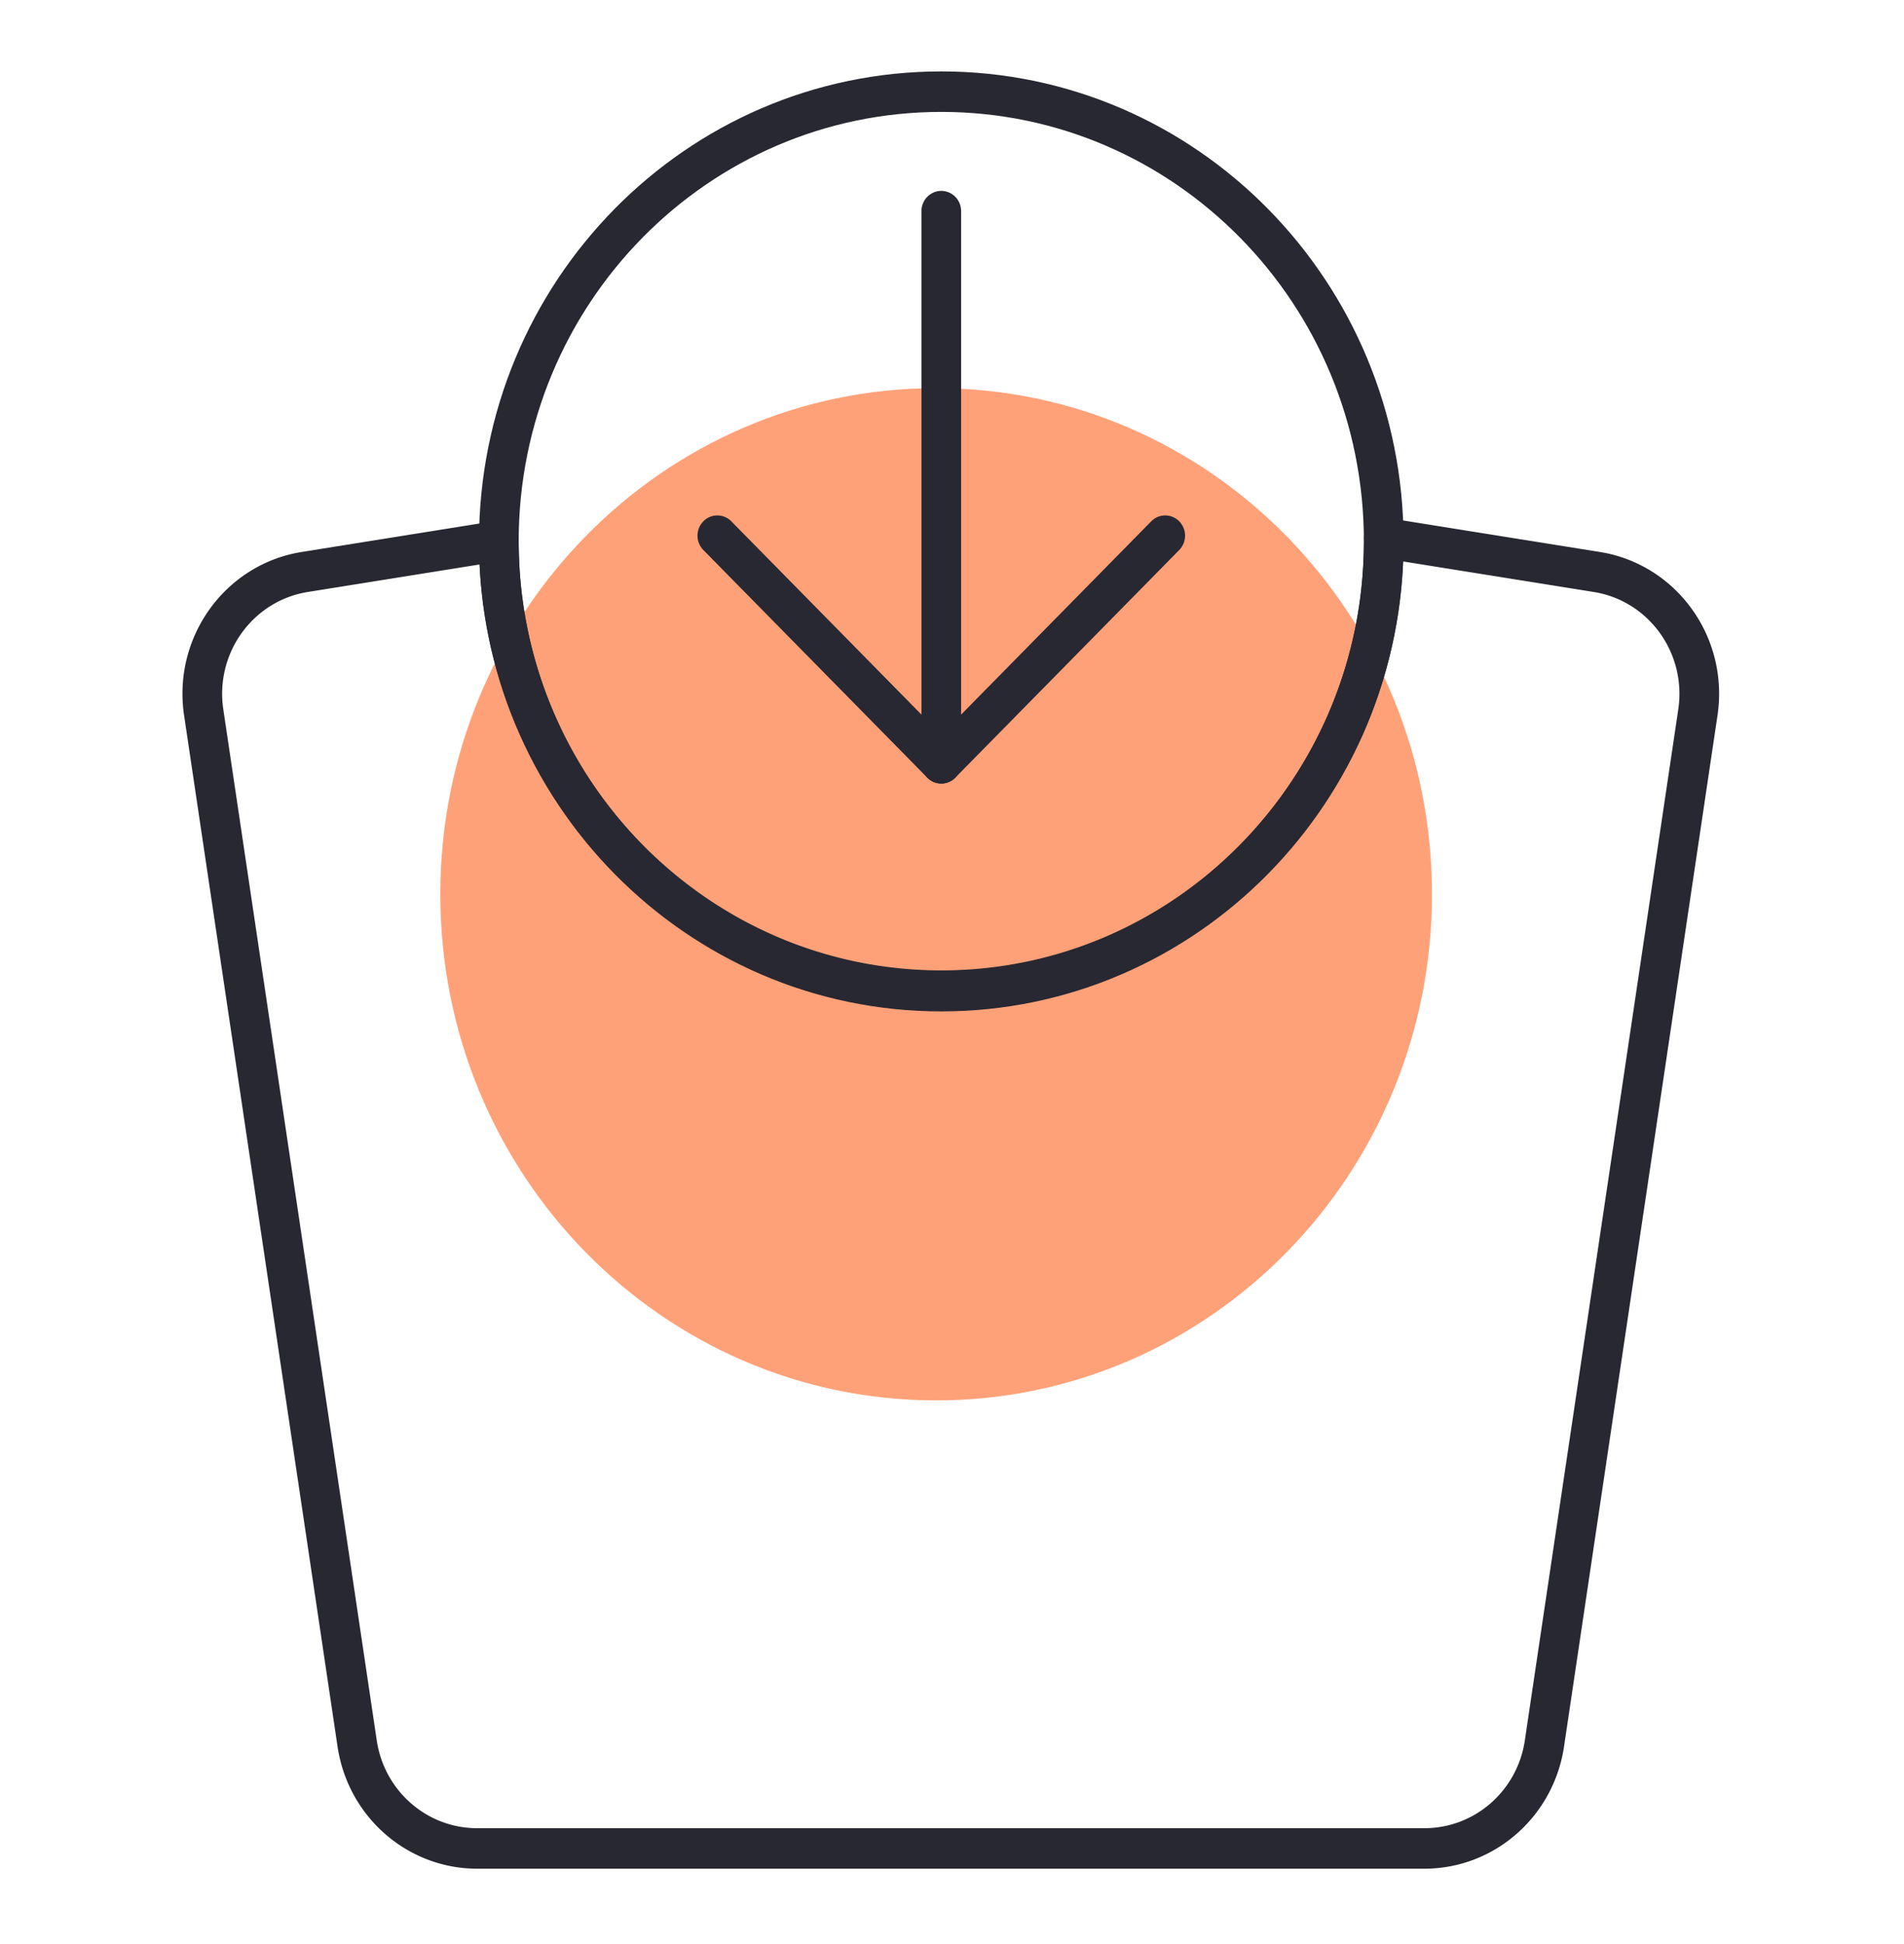
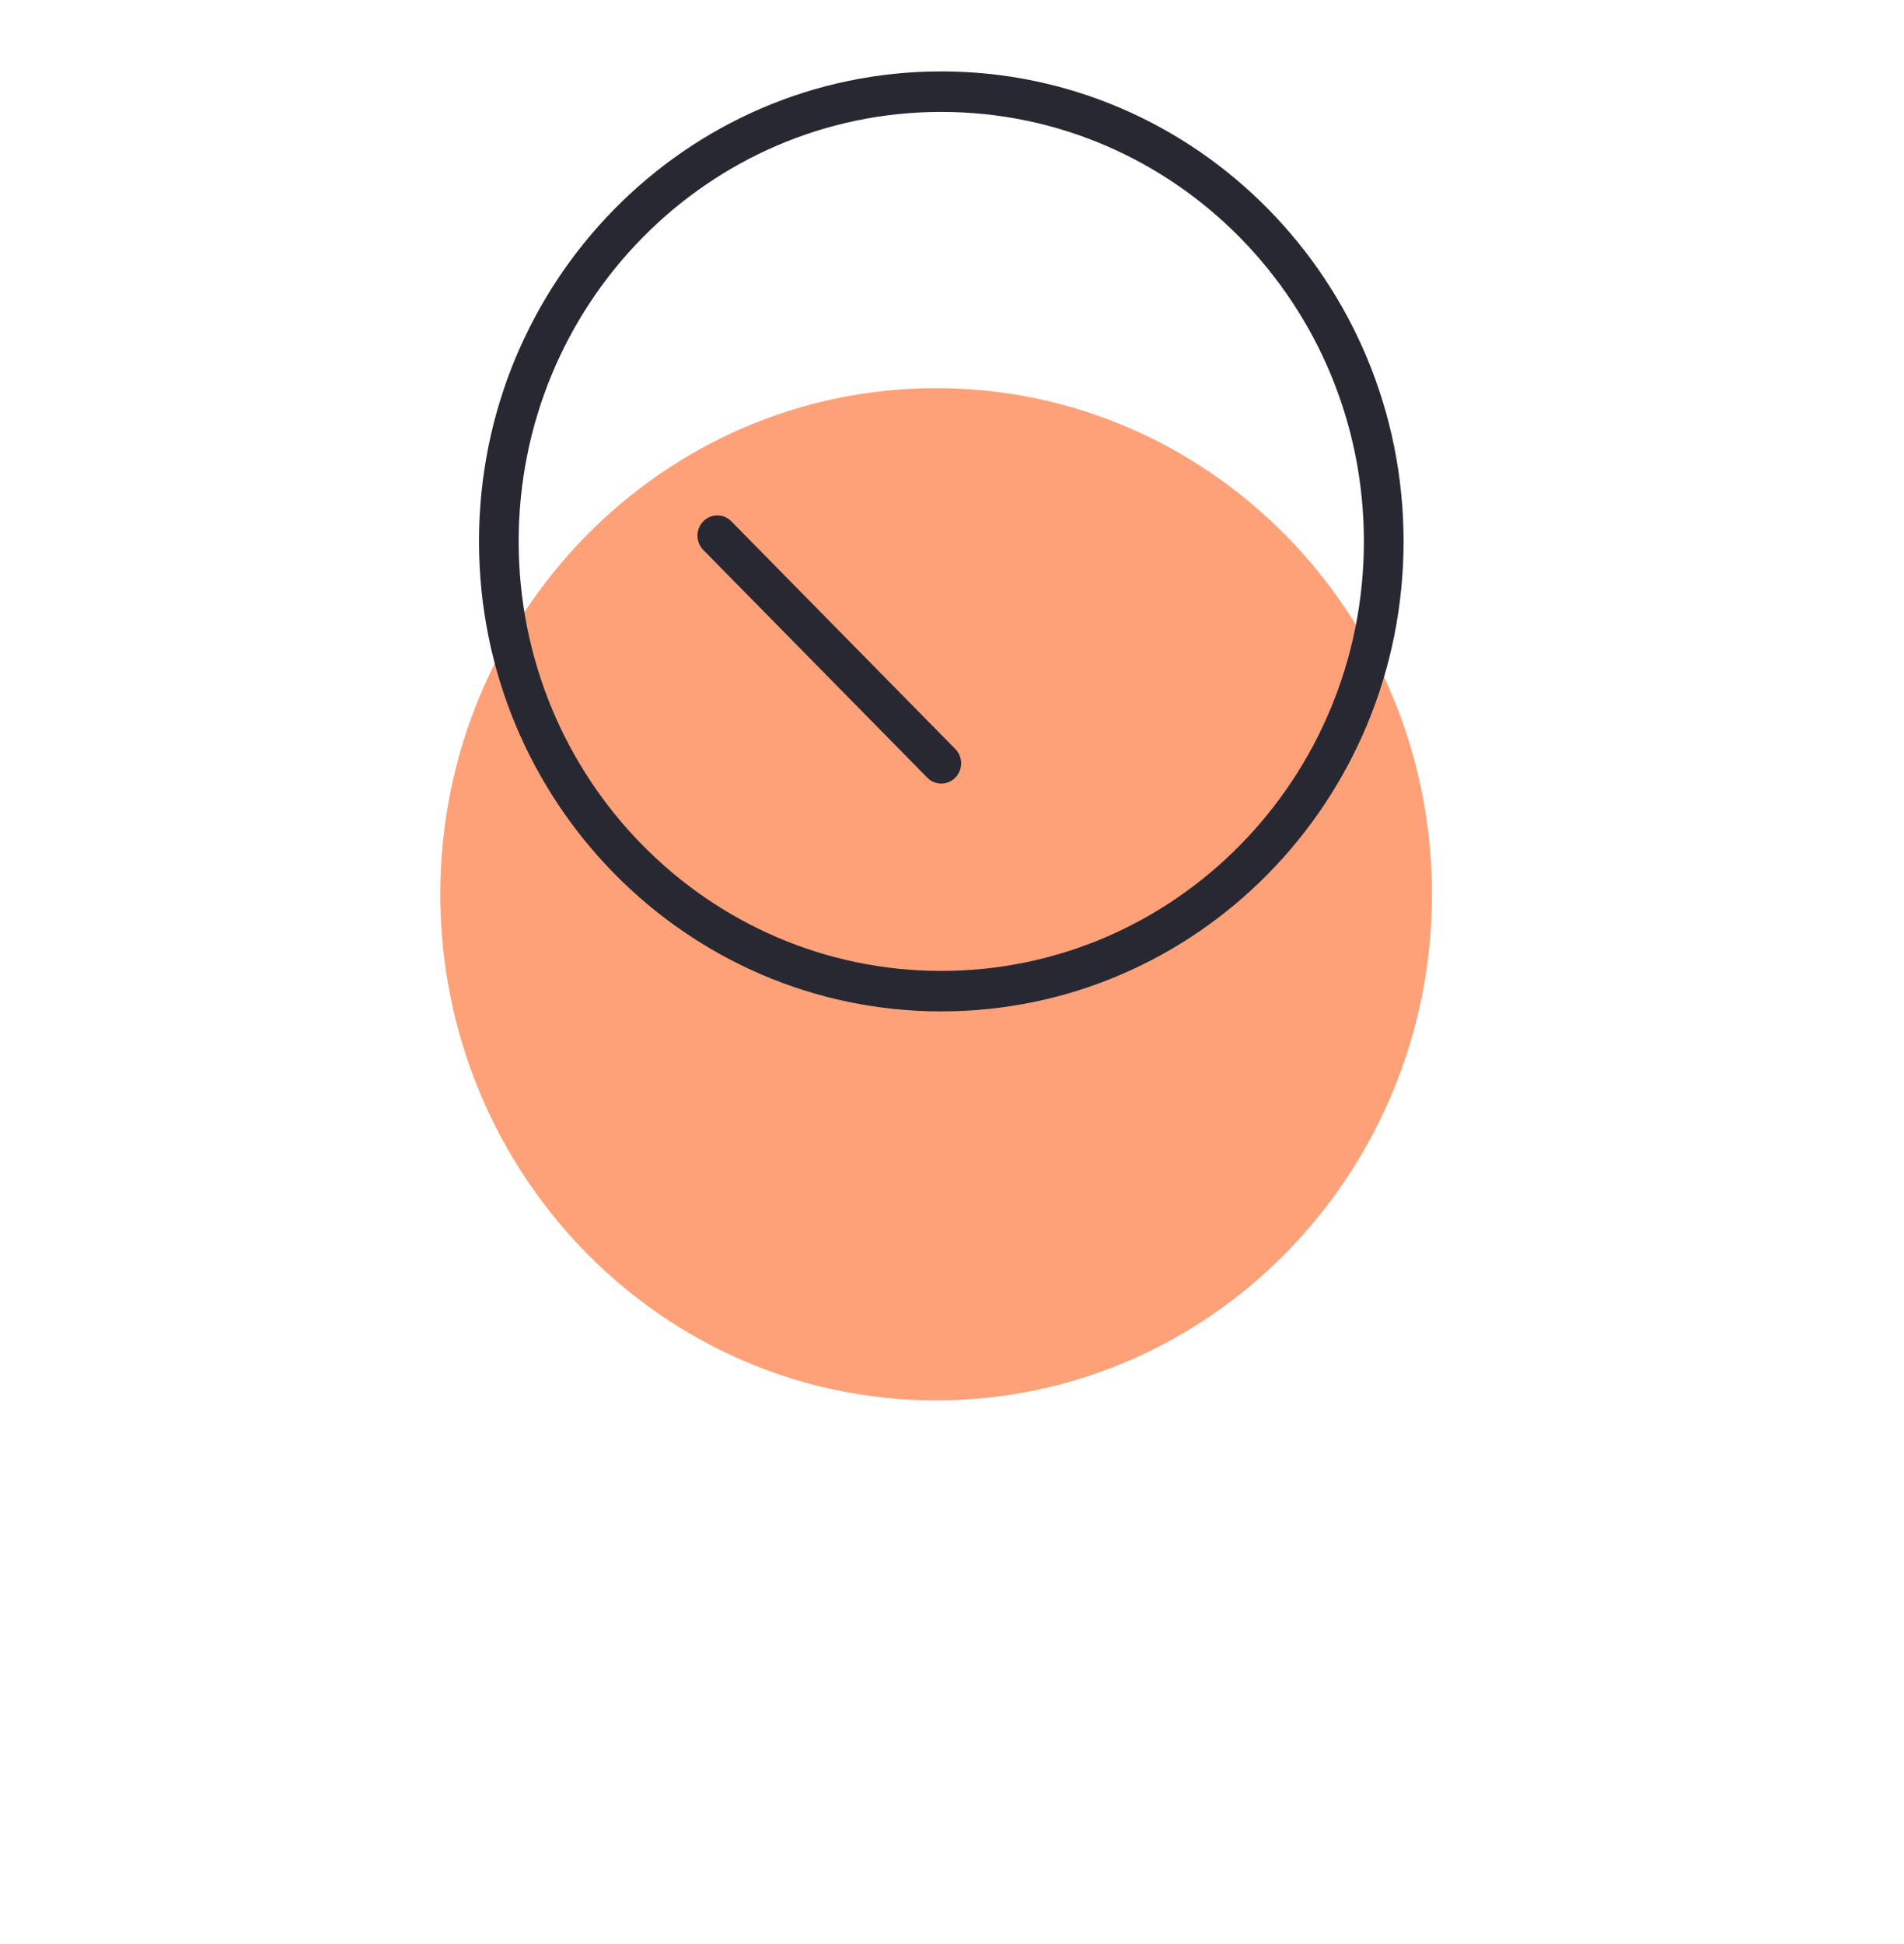
<svg xmlns="http://www.w3.org/2000/svg" width="240" height="245" fill="none">
  <path fill="#FFA178" d="M118 176.484c34.518 0 62.501-28.558 62.501-63.785 0-35.228-27.983-63.785-62.501-63.785-34.517 0-62.5 28.557-62.5 63.785 0 35.227 27.983 63.785 62.5 63.785Z" />
  <path fill="#282832" fill-rule="evenodd" d="M118.649 14.103c-29.43 0-53.27 24.244-53.27 54.128 0 29.885 23.84 54.129 53.27 54.129 29.43 0 53.27-24.245 53.27-54.129 0-29.884-23.84-54.128-53.27-54.128ZM60.379 68.23C60.38 35.51 86.479 9 118.65 9c32.172 0 58.27 26.509 58.27 59.231 0 32.723-26.098 59.231-58.27 59.231-32.171 0-58.27-26.508-58.27-59.23Z" clip-rule="evenodd" />
-   <path fill="#282832" fill-rule="evenodd" d="M172.782 65.85a2.466 2.466 0 0 1 2.02-.588l26.86 4.3c9.66 1.546 16.296 10.736 14.831 20.587L197.147 220.11c-1.318 8.857-8.804 15.391-17.597 15.391H60.145c-8.793 0-16.279-6.534-17.597-15.391L23.203 90.15c-1.466-9.852 5.17-19.042 14.83-20.589l24.46-3.915a2.465 2.465 0 0 1 2.012.581c.556.485.875 1.194.875 1.94 0 29.883 23.84 54.127 53.27 54.127 29.43 0 53.27-24.244 53.27-54.129 0-.076-.001-.105-.002-.144a12.26 12.26 0 0 1-.003-.219 2.573 2.573 0 0 1 .867-1.952Zm4.083 4.907c-1.335 31.519-26.898 56.64-58.215 56.64-31.192 0-56.674-24.919-58.198-56.26l-21.644 3.466c-6.96 1.114-11.712 7.724-10.662 14.78l19.345 129.961c.945 6.348 6.317 11.054 12.654 11.054H179.55c6.337 0 11.709-4.706 12.654-11.054l19.345-129.96c1.049-7.057-3.703-13.667-10.662-14.781l-24.022-3.846Z" clip-rule="evenodd" />
-   <path fill="#282832" fill-rule="evenodd" d="M118.649 24.056c1.381 0 2.5 1.142 2.5 2.552v68.23c0 1.41-1.119 2.552-2.5 2.552-1.38 0-2.5-1.142-2.5-2.552v-68.23c0-1.41 1.12-2.552 2.5-2.552Z" clip-rule="evenodd" />
-   <path fill="#282832" fill-rule="evenodd" d="M148.649 65.708a2.588 2.588 0 0 1-.008 3.608l-28.227 28.69a2.465 2.465 0 0 1-3.536-.008 2.59 2.59 0 0 1 .007-3.608l28.228-28.69a2.465 2.465 0 0 1 3.536.008Z" clip-rule="evenodd" />
  <path fill="#282832" fill-rule="evenodd" d="M88.65 65.708a2.464 2.464 0 0 1 3.535-.007l28.228 28.689c.978.994.982 2.61.007 3.608a2.464 2.464 0 0 1-3.535.007L88.656 69.316a2.589 2.589 0 0 1-.007-3.608Z" clip-rule="evenodd" />
</svg>